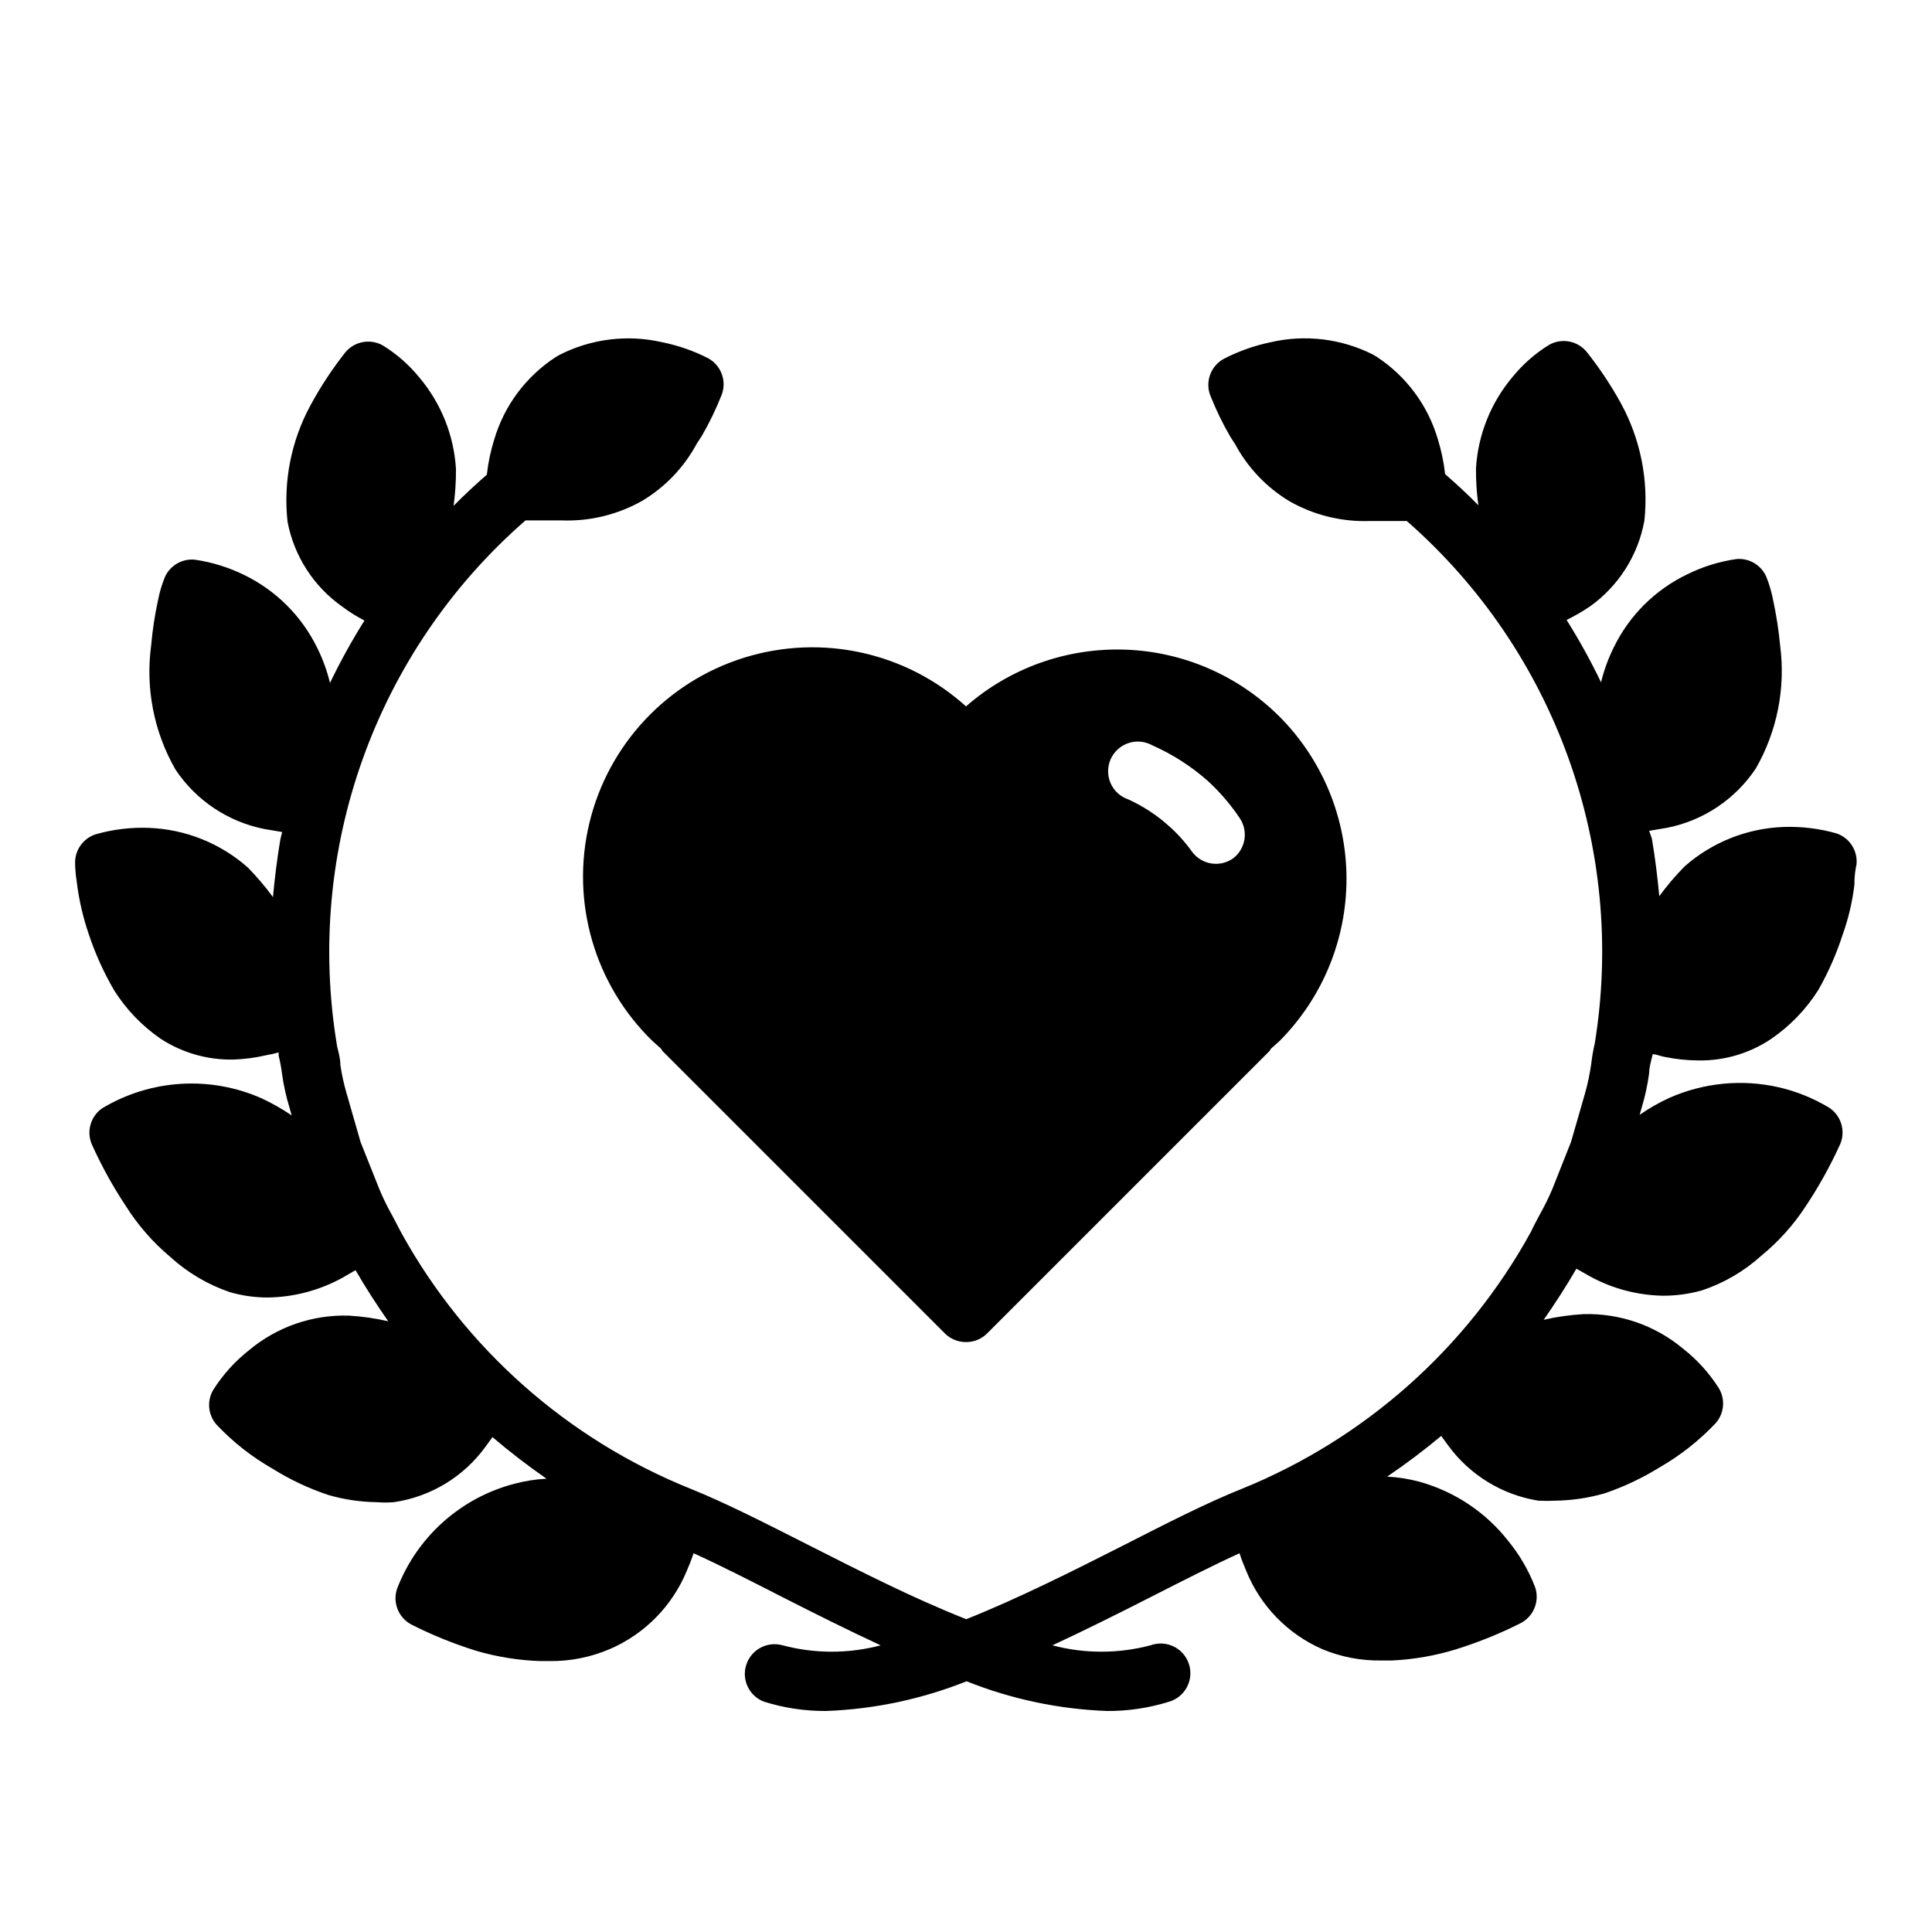
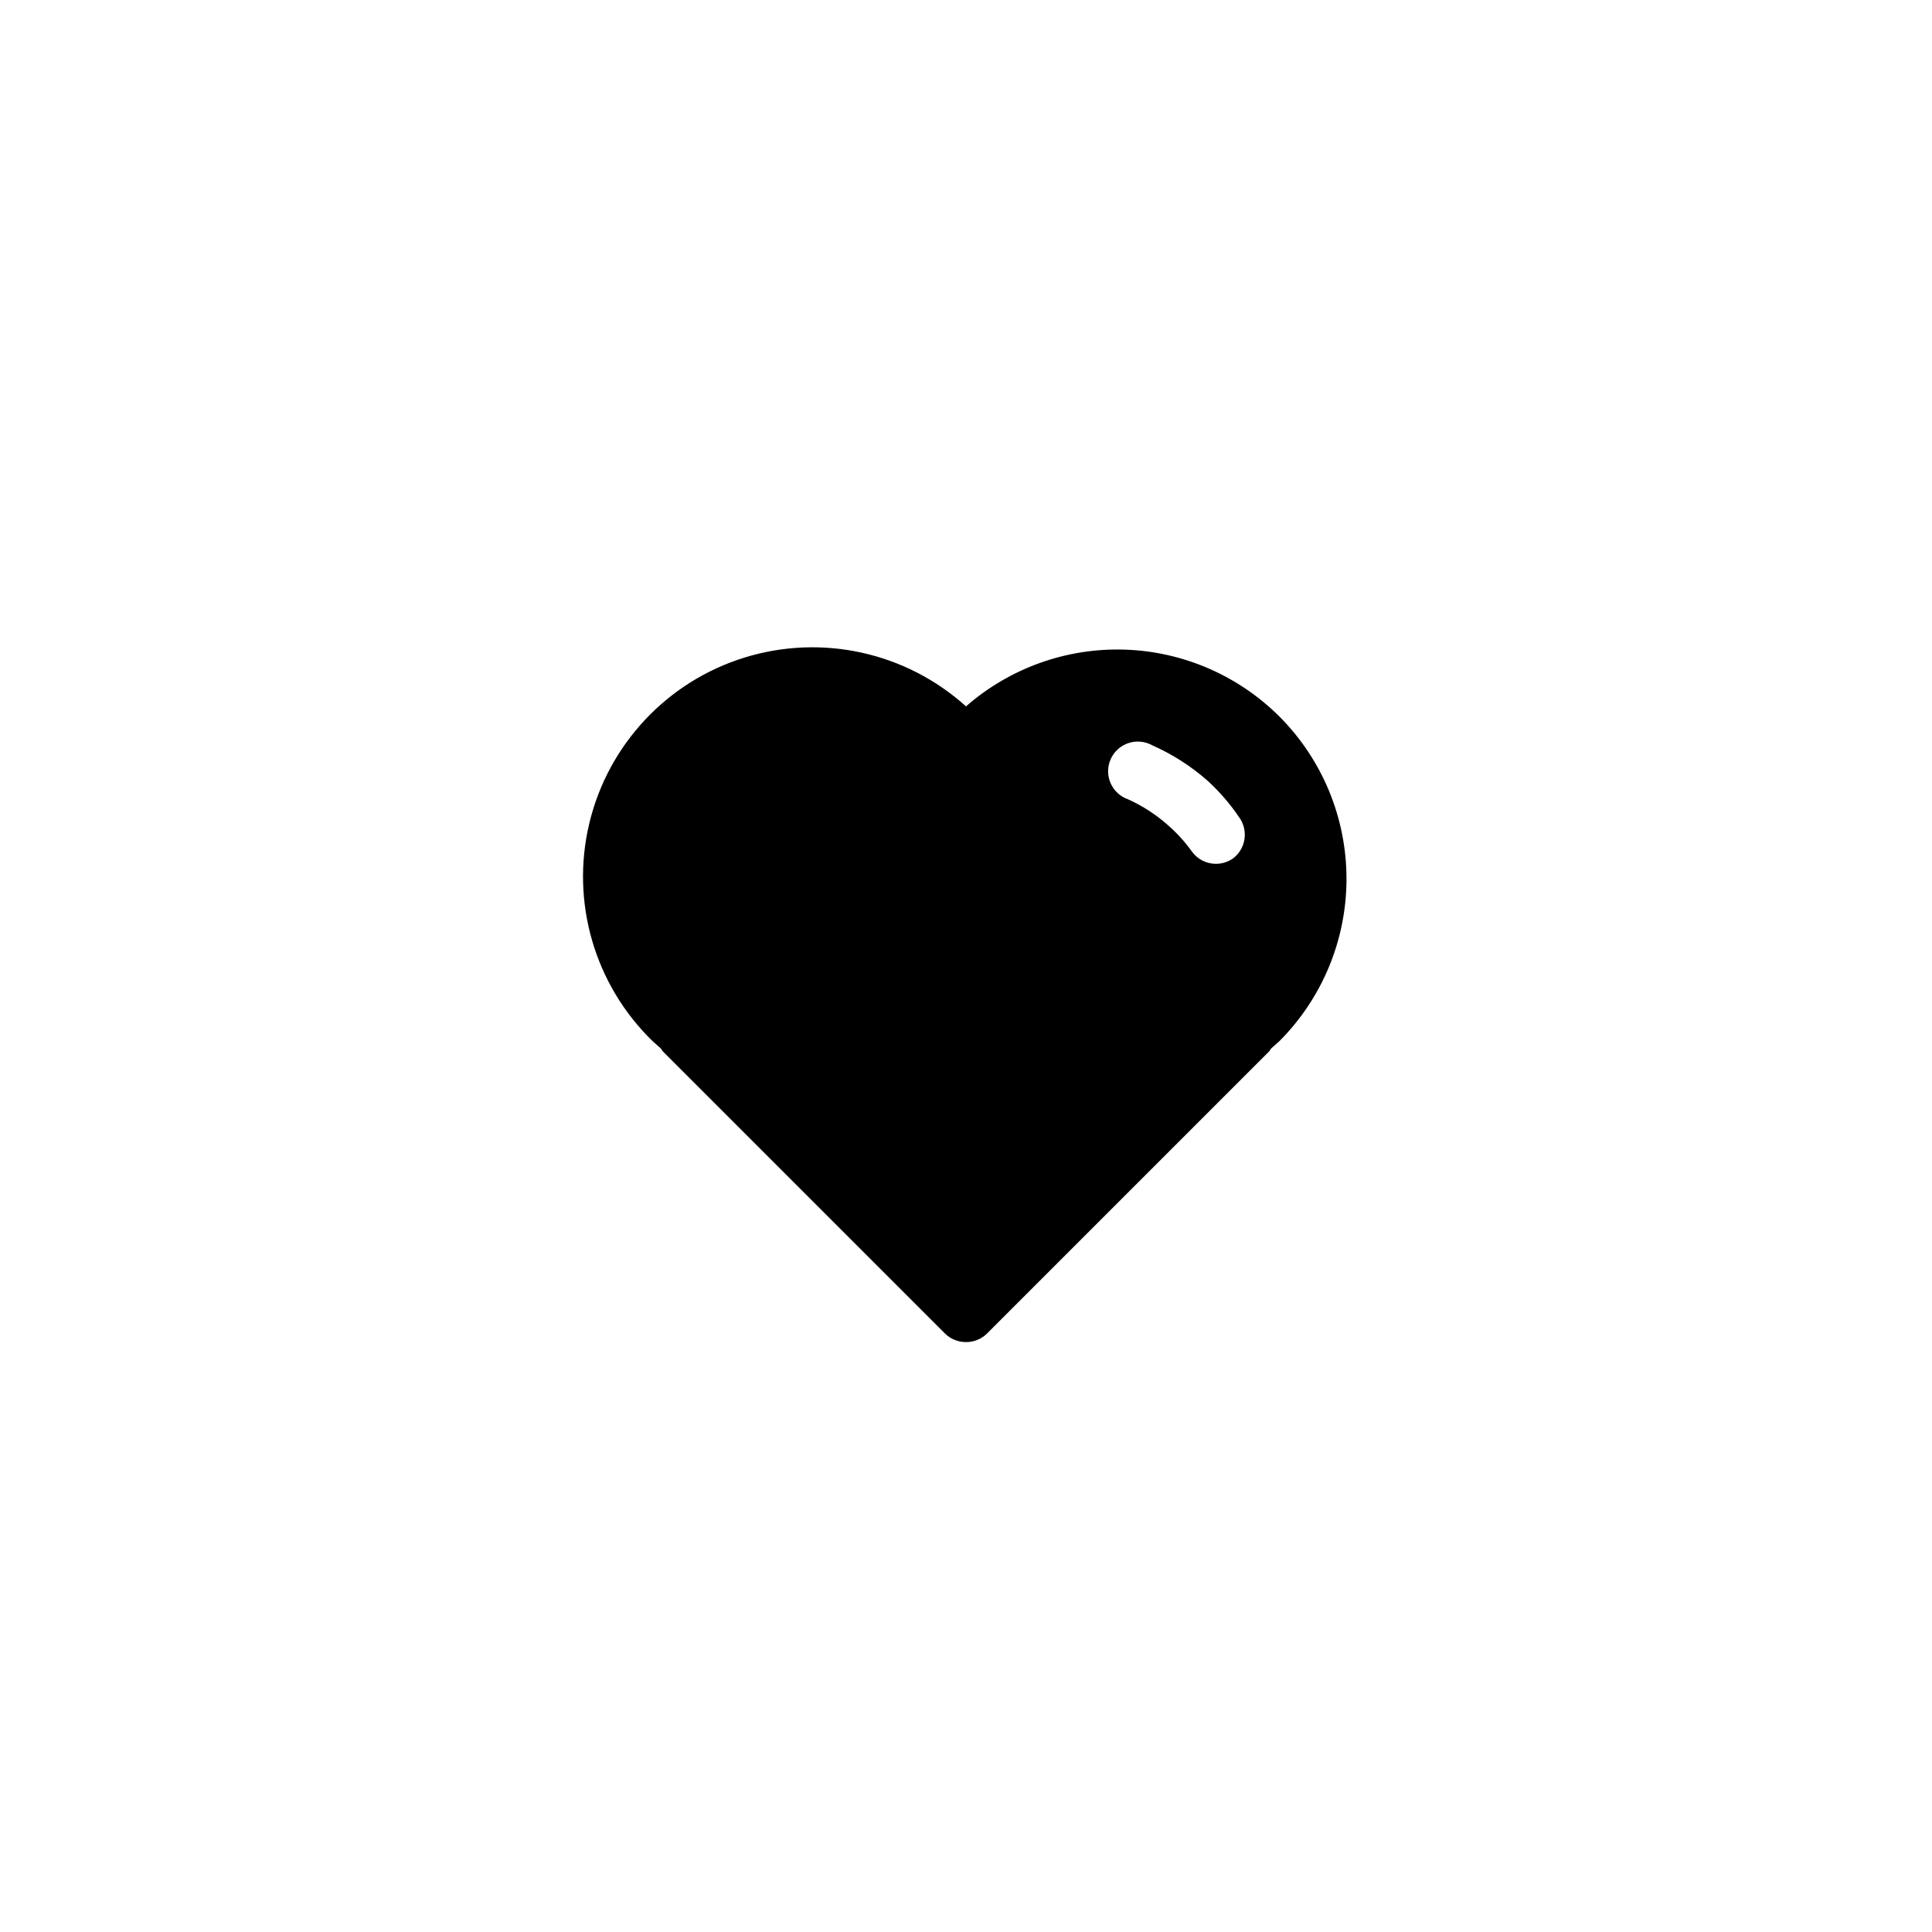
<svg xmlns="http://www.w3.org/2000/svg" fill="#000000" width="800px" height="800px" version="1.1" viewBox="144 144 512 512">
  <g>
-     <path d="m630.8 364.89c-4.602-1.32-9.383-1.902-14.168-1.734-9.684 0.359-18.949 4.059-26.215 10.473-2.418 2.457-4.652 5.09-6.691 7.871-0.473-5.117-1.102-10.234-1.969-15.273l-0.707-2.047 4.644-0.789v0.004c9.66-1.883 18.164-7.555 23.617-15.746 5.644-9.84 7.91-21.258 6.453-32.512-0.387-4.102-1.016-8.176-1.887-12.199-0.402-2.102-1.008-4.16-1.812-6.141-1.363-3.07-4.523-4.934-7.871-4.644-4.574 0.648-9.012 2.031-13.148 4.094-8.438 4.07-15.258 10.863-19.363 19.285-1.473 2.961-2.609 6.074-3.387 9.289-2.731-5.676-5.781-11.195-9.129-16.531 2.125-1.035 4.18-2.219 6.141-3.543 7.629-5.418 12.832-13.613 14.484-22.828 1.117-10.73-1.051-21.547-6.219-31.016-2.633-4.785-5.66-9.34-9.055-13.617-2.422-2.988-6.652-3.789-9.996-1.891-3.68 2.273-6.953 5.144-9.684 8.5-5.738 6.809-9.133 15.281-9.684 24.168-0.031 3.293 0.18 6.582 0.629 9.84-2.754-2.832-5.746-5.59-8.816-8.266-0.34-3.094-0.973-6.152-1.887-9.129-2.637-9.074-8.449-16.898-16.375-22.043l-0.945-0.551c-8.352-4.184-17.898-5.324-27-3.227-4.324 0.898-8.512 2.383-12.438 4.406-3.414 1.867-4.953 5.949-3.621 9.605 1.523 3.859 3.336 7.594 5.43 11.176l1.18 1.812h0.004c3.363 6.281 8.367 11.531 14.484 15.191 6.445 3.648 13.773 5.449 21.176 5.195h3.227 6.613c39.359 34.453 58.191 86.754 49.828 138.39-0.418 1.785-0.734 3.594-0.945 5.434-0.367 2.656-0.922 5.289-1.652 7.871l-3.699 12.832-4.961 12.516c-1 2.344-2.129 4.629-3.383 6.848-0.867 1.652-1.73 3.227-2.281 4.488h-0.004c-16.949 30.824-43.996 54.867-76.594 68.094-9.289 3.699-20.074 9.211-31.488 15.035-13.066 6.613-27.551 13.934-41.562 19.523-14.012-5.512-28.496-12.91-41.562-19.523-11.492-5.824-22.277-11.336-31.488-15.035h-0.004c-32.551-13.094-59.602-37-76.594-67.699l-2.519-4.801v-0.004c-1.27-2.234-2.398-4.547-3.383-6.926l-4.961-12.438-3.777-13.145c-0.688-2.379-1.215-4.797-1.574-7.242 0-1.812-0.551-3.621-0.867-4.961-8.715-51.988 10.18-104.77 49.91-139.41h6.691 3.07c7.402 0.25 14.727-1.547 21.176-5.195 6.113-3.66 11.117-8.91 14.484-15.191l1.34-2.047h-0.004c2.031-3.512 3.793-7.168 5.273-10.945 1.336-3.656-0.203-7.734-3.621-9.602-3.852-1.969-7.957-3.398-12.199-4.25-9.195-2.109-18.84-0.91-27.238 3.383l-0.945 0.551c-7.852 5.102-13.629 12.832-16.293 21.805-0.961 3.051-1.621 6.191-1.969 9.371-3.07 2.676-6.062 5.434-8.816 8.266 0.453-3.262 0.66-6.551 0.629-9.84-0.551-8.887-3.945-17.359-9.684-24.168-2.727-3.356-6-6.231-9.684-8.504-3.344-1.898-7.574-1.098-9.996 1.891-3.469 4.394-6.551 9.082-9.211 14.012-5.098 9.406-7.215 20.141-6.059 30.781 1.719 9.102 6.914 17.176 14.484 22.512 1.859 1.398 3.832 2.637 5.902 3.699-3.348 5.336-6.398 10.855-9.133 16.531-0.777-3.211-1.91-6.328-3.383-9.289-4.102-8.395-10.891-15.184-19.289-19.285-4.16-2.055-8.625-3.438-13.223-4.094-3.348-0.289-6.508 1.574-7.871 4.644-0.805 1.984-1.41 4.039-1.812 6.141-0.855 3.922-1.461 7.891-1.809 11.887-1.551 11.406 0.719 23.004 6.453 32.984 5.461 8.184 13.961 13.852 23.617 15.742l4.644 0.789-0.473 1.891c-0.867 5.117-1.496 10.234-1.969 15.352v-0.004c-2.035-2.781-4.273-5.41-6.691-7.871-7.246-6.394-16.477-10.094-26.133-10.469-4.812-0.191-9.625 0.395-14.25 1.73-3.348 1.125-5.539 4.344-5.352 7.871 0 0 0 2.047 0.473 5.039 0.57 4.527 1.598 8.984 3.066 13.305 1.742 5.293 4.035 10.383 6.852 15.191 3.195 5.035 7.371 9.371 12.281 12.754 5.707 3.715 12.398 5.633 19.207 5.512 2.996-0.102 5.977-0.496 8.895-1.184 1.062-0.18 2.113-0.418 3.148-0.707 0.043 0.262 0.043 0.527 0 0.785 0.371 1.508 0.66 3.031 0.867 4.566 0.418 3.176 1.102 6.309 2.047 9.367l0.551 1.969c-2.5-1.703-5.133-3.203-7.875-4.484-13.695-6.094-29.5-5.121-42.352 2.598-3.051 2.125-4.199 6.098-2.754 9.523 2.547 5.664 5.551 11.113 8.977 16.297 3.227 5.129 7.238 9.723 11.887 13.617 4.555 4.141 9.914 7.301 15.742 9.289 3.25 0.938 6.613 1.414 9.996 1.418 6.914-0.09 13.699-1.871 19.762-5.195l3.543-2.047c2.676 4.644 5.59 9.133 8.66 13.539h-0.004c-3.441-0.793-6.941-1.293-10.469-1.496-9.609-0.281-18.992 2.969-26.371 9.133-3.754 2.945-6.977 6.512-9.527 10.547-1.734 2.934-1.383 6.652 0.867 9.211 4.332 4.59 9.32 8.516 14.801 11.648 4.664 2.918 9.656 5.269 14.879 7.008 4.172 1.203 8.488 1.84 12.828 1.891 1.496 0.121 2.996 0.121 4.488 0 9.727-1.414 18.469-6.695 24.246-14.645l1.891-2.598c4.586 3.914 9.367 7.594 14.324 11.023-2.871 0.148-5.719 0.598-8.5 1.336-14.238 3.711-25.812 14.059-31.094 27.789-1.262 3.672 0.34 7.715 3.777 9.523 5.492 2.781 11.207 5.098 17.082 6.93 5.555 1.637 11.297 2.562 17.082 2.754h2.598c5.41 0.043 10.77-1.027 15.746-3.148 9.34-4 16.723-11.527 20.547-20.938 0.652-1.469 1.23-2.965 1.73-4.488 7.164 3.227 15.273 7.398 23.617 11.652 8.344 4.25 17.16 8.66 25.977 12.754v-0.004c-8.516 2.246-17.465 2.246-25.977 0-4.07-1.16-8.332 1.105-9.645 5.129-1.312 4.023 0.789 8.367 4.762 9.828 5.301 1.652 10.824 2.477 16.375 2.441 12.77-0.473 25.363-3.137 37.234-7.871 11.867 4.734 24.465 7.398 37.234 7.871 5.551 0.035 11.074-0.789 16.375-2.441 2.055-0.586 3.785-1.984 4.789-3.875 1.004-1.887 1.195-4.102 0.531-6.137-0.66-2.035-2.125-3.711-4.047-4.641-1.926-0.934-4.148-1.043-6.156-0.305-8.512 2.246-17.465 2.246-25.977 0 8.816-4.094 17.477-8.422 25.977-12.754 8.5-4.328 16.531-8.422 23.617-11.652v0.004c0.5 1.551 1.078 3.074 1.73 4.566 3.746 9.34 11.012 16.832 20.23 20.859 4.984 2.078 10.348 3.098 15.746 2.992h2.676c5.797-0.27 11.539-1.273 17.082-2.992 5.879-1.832 11.59-4.148 17.082-6.926 3.438-1.809 5.043-5.856 3.781-9.527-1.703-4.418-4.094-8.535-7.086-12.199-5.984-7.641-14.262-13.16-23.617-15.746-2.777-0.738-5.629-1.188-8.5-1.336 4.953-3.352 9.734-6.953 14.324-10.785l1.891 2.598c5.731 7.797 14.297 13.027 23.852 14.562 1.469 0.078 2.941 0.078 4.41 0 4.477-0.055 8.926-0.715 13.223-1.969 5.07-1.73 9.93-4.027 14.484-6.848 5.508-3.164 10.52-7.113 14.879-11.73 2.254-2.559 2.602-6.277 0.867-9.211-2.527-4.004-5.723-7.547-9.445-10.469-7.391-6.211-16.805-9.488-26.453-9.211-3.551 0.207-7.078 0.707-10.547 1.496 3.07-4.41 5.984-8.895 8.66-13.539l3.621 2.047c5.965 3.266 12.641 5.019 19.441 5.117 3.461-0.004 6.906-0.48 10.234-1.418 5.832-1.945 11.191-5.082 15.746-9.211 4.555-3.731 8.508-8.137 11.727-13.066 3.484-5.231 6.535-10.73 9.133-16.453 1.504-3.508 0.277-7.586-2.914-9.684-4.168-2.512-8.711-4.348-13.461-5.43-9.684-2.18-19.812-1.184-28.891 2.832-2.746 1.266-5.383 2.766-7.871 4.488l0.473-1.652c0.934-3.062 1.617-6.195 2.047-9.367 0-1.574 0.473-3.07 0.945-5.039 1.023 0 2.047 0.551 3.148 0.707 2.953 0.609 5.961 0.926 8.973 0.945 6.832 0.105 13.531-1.871 19.211-5.668 5.047-3.445 9.336-7.894 12.594-13.066 2.644-4.676 4.805-9.609 6.453-14.723 1.504-4.227 2.531-8.609 3.07-13.066 0-3.305 0.551-5.352 0.551-5.352 0.395-3.629-1.758-7.047-5.195-8.266z" />
-     <path d="m483.05 333.88c-10.926-10.891-25.578-17.227-40.996-17.723s-30.449 4.883-42.051 15.043c-15.922-14.371-38.242-19.285-58.73-12.93-20.484 6.356-36.105 23.039-41.098 43.902-4.988 20.859 1.387 42.809 16.777 57.746l2.125 1.891c0.184 0.215 0.344 0.453 0.473 0.707l74.863 74.863c1.484 1.473 3.496 2.297 5.59 2.285 2.09 0.012 4.102-0.812 5.586-2.285l74.863-74.863c0.133-0.254 0.289-0.492 0.473-0.707l2.125-1.891c11.391-11.422 17.785-26.891 17.785-43.02 0-16.129-6.394-31.602-17.785-43.02zm-12.199 37.547c-1.352 0.98-2.977 1.504-4.644 1.496-2.535-0.012-4.906-1.242-6.379-3.305-1.82-2.547-3.934-4.871-6.297-6.93-3.152-2.801-6.707-5.109-10.547-6.848-2.09-0.715-3.785-2.277-4.668-4.301-0.883-2.027-0.871-4.328 0.023-6.348 0.898-2.019 2.606-3.566 4.699-4.266 2.098-0.699 4.391-0.488 6.32 0.586 5.328 2.359 10.266 5.519 14.645 9.371 3.18 2.906 6.008 6.184 8.422 9.758 2.449 3.438 1.754 8.195-1.574 10.785z" />
+     <path d="m483.05 333.88c-10.926-10.891-25.578-17.227-40.996-17.723s-30.449 4.883-42.051 15.043c-15.922-14.371-38.242-19.285-58.73-12.93-20.484 6.356-36.105 23.039-41.098 43.902-4.988 20.859 1.387 42.809 16.777 57.746l2.125 1.891c0.184 0.215 0.344 0.453 0.473 0.707l74.863 74.863c1.484 1.473 3.496 2.297 5.59 2.285 2.09 0.012 4.102-0.812 5.586-2.285l74.863-74.863c0.133-0.254 0.289-0.492 0.473-0.707l2.125-1.891c11.391-11.422 17.785-26.891 17.785-43.02 0-16.129-6.394-31.602-17.785-43.02zm-12.199 37.547c-1.352 0.98-2.977 1.504-4.644 1.496-2.535-0.012-4.906-1.242-6.379-3.305-1.82-2.547-3.934-4.871-6.297-6.93-3.152-2.801-6.707-5.109-10.547-6.848-2.09-0.715-3.785-2.277-4.668-4.301-0.883-2.027-0.871-4.328 0.023-6.348 0.898-2.019 2.606-3.566 4.699-4.266 2.098-0.699 4.391-0.488 6.32 0.586 5.328 2.359 10.266 5.519 14.645 9.371 3.18 2.906 6.008 6.184 8.422 9.758 2.449 3.438 1.754 8.195-1.574 10.785" />
  </g>
</svg>